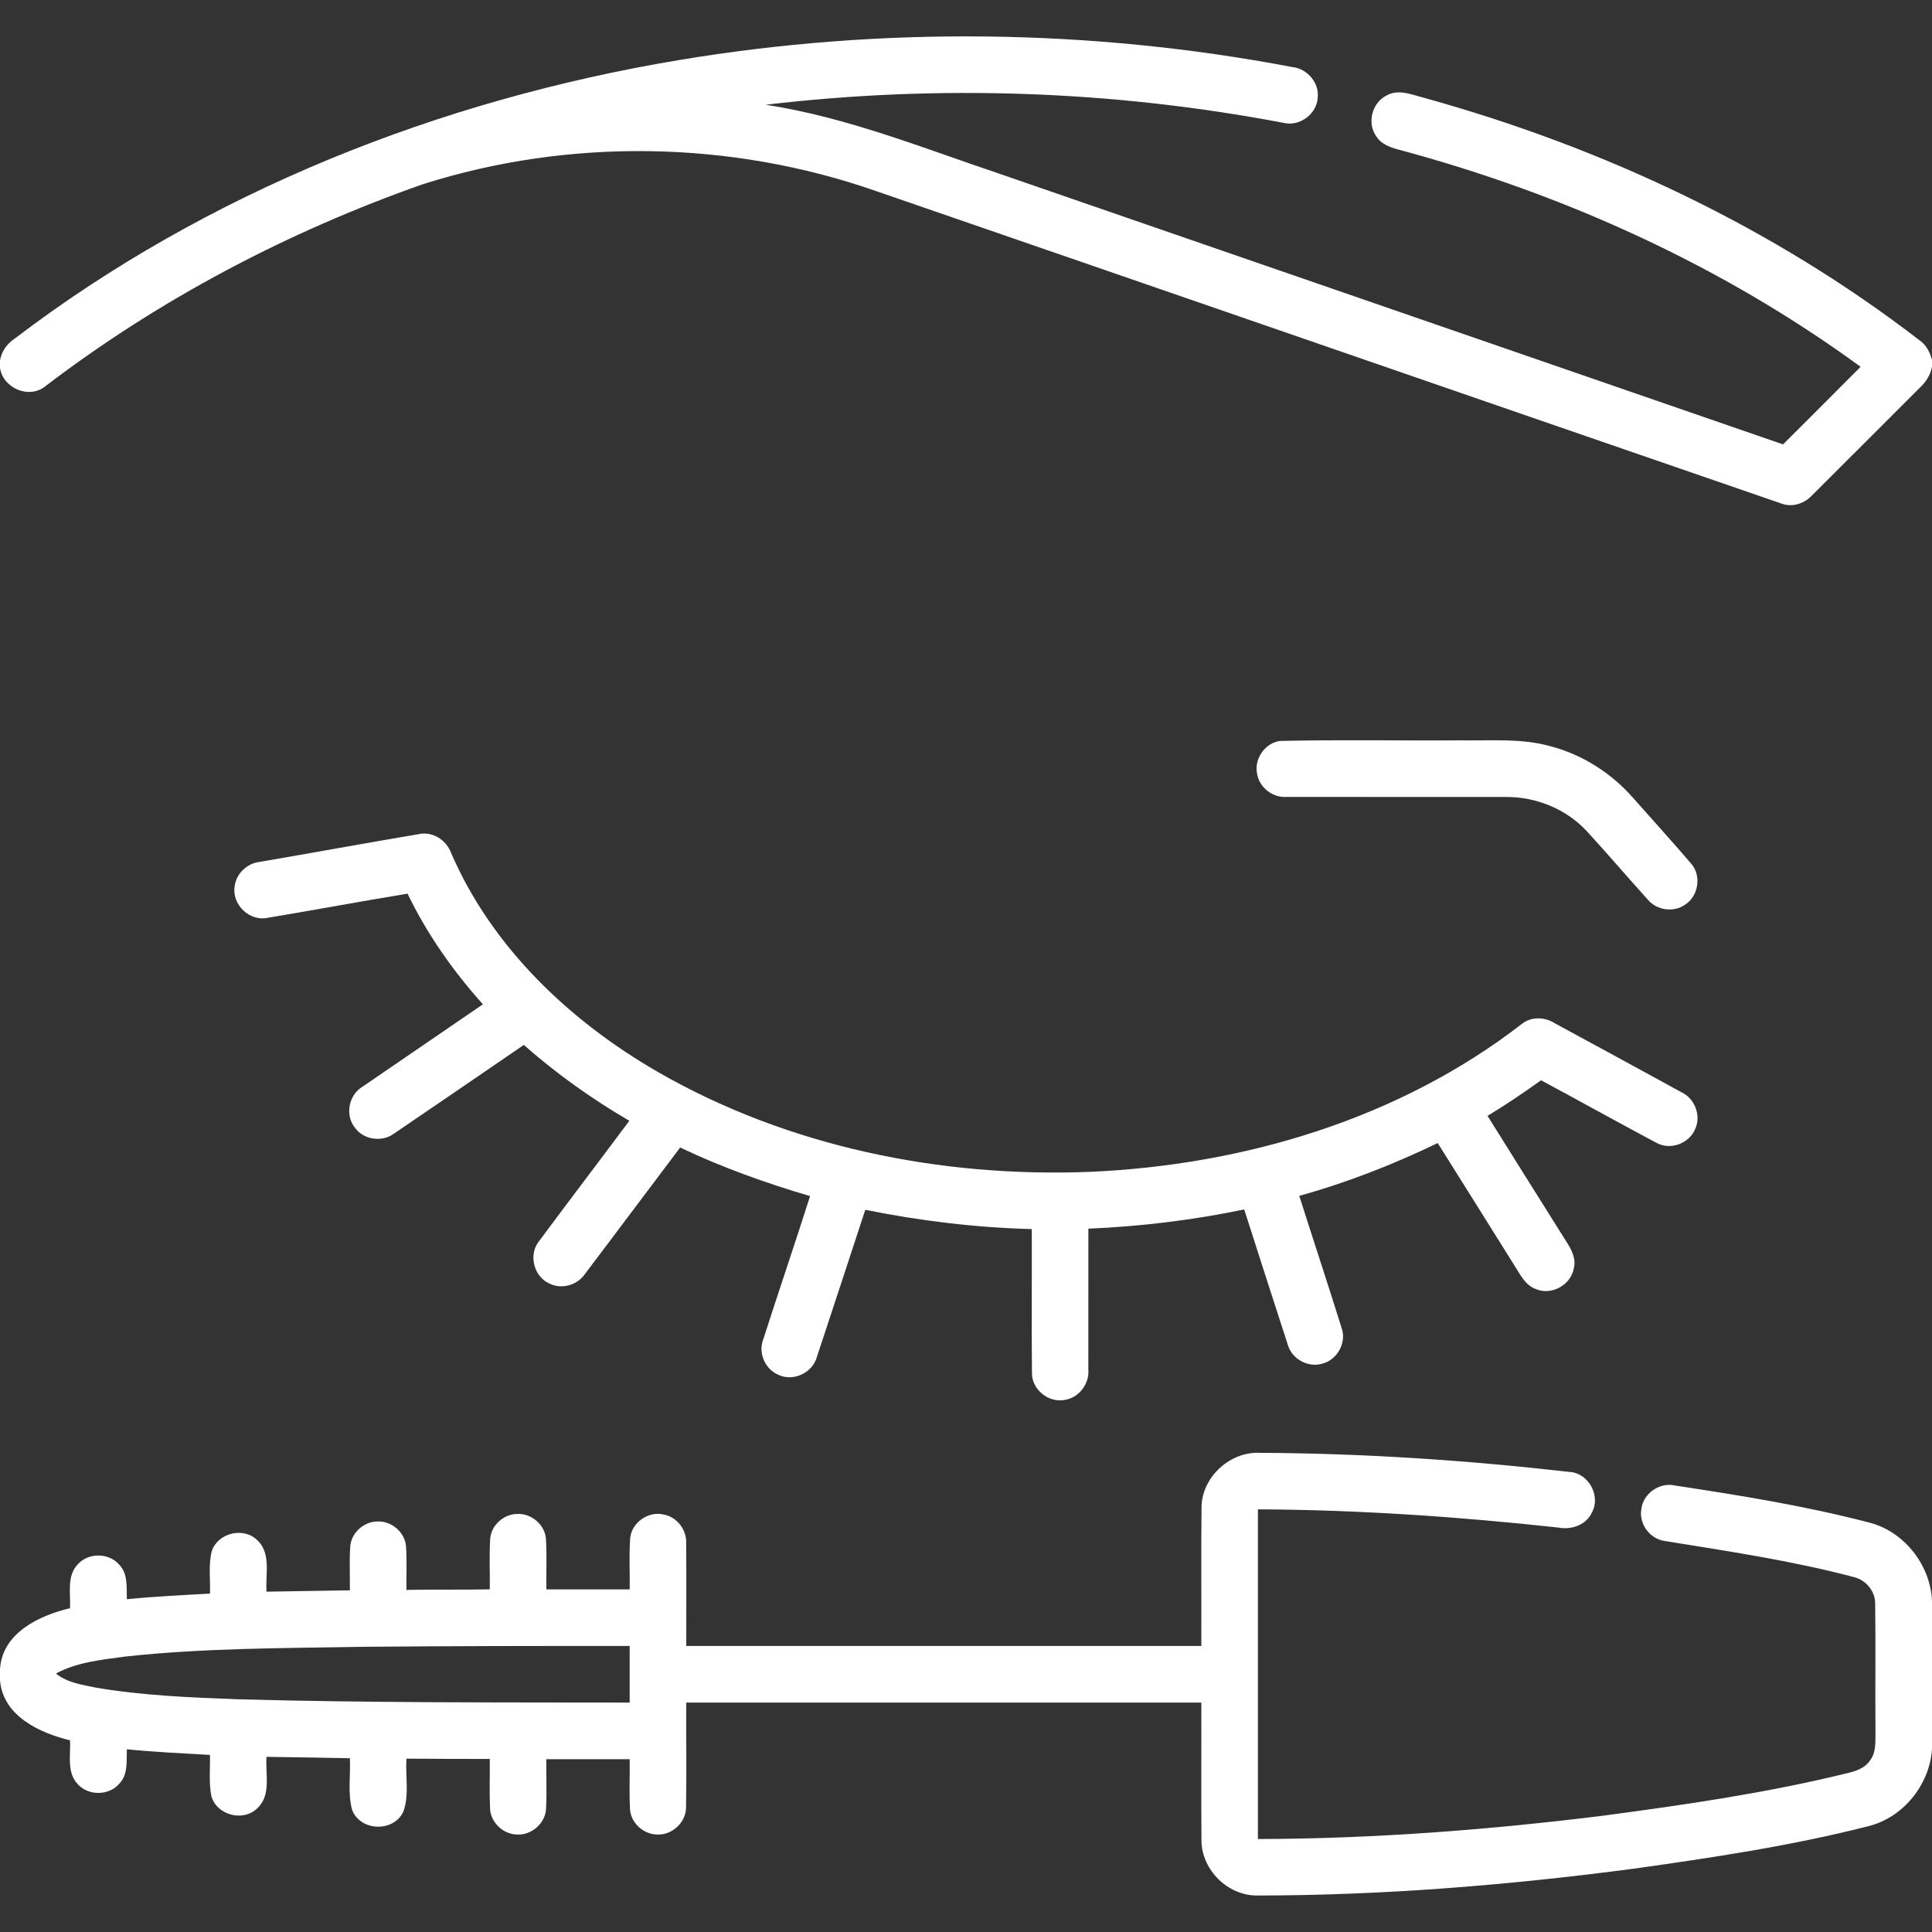
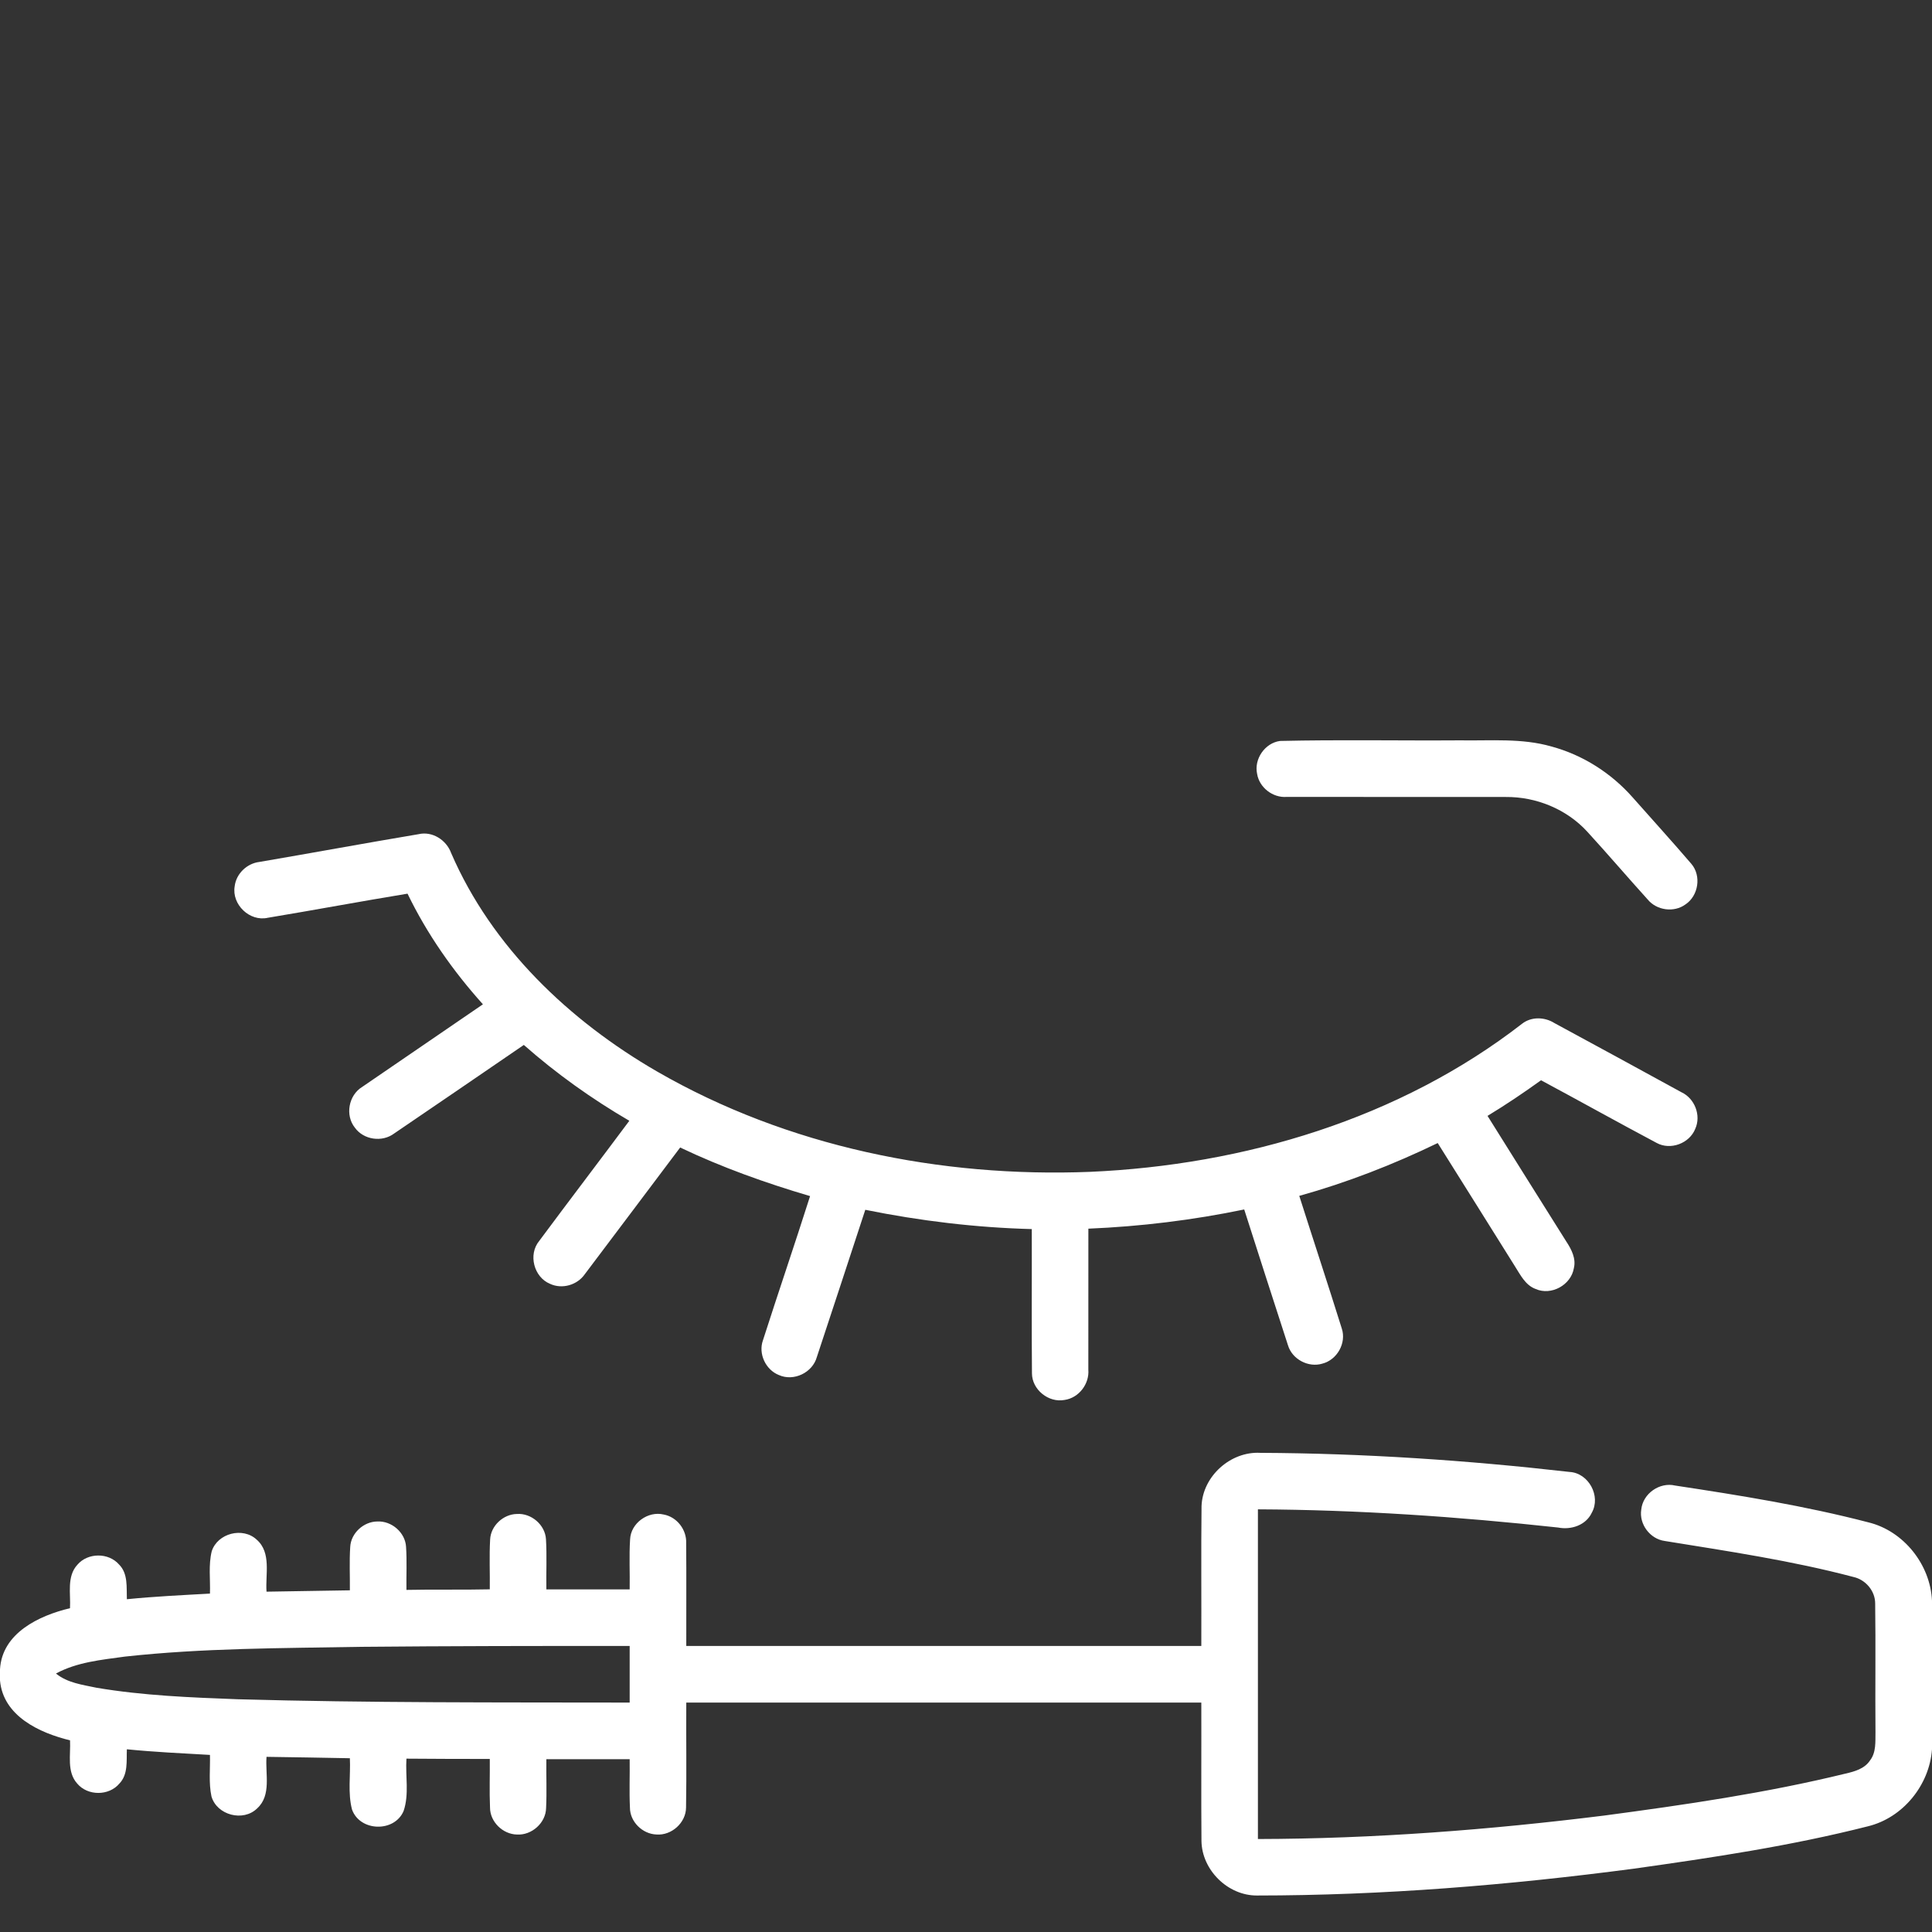
<svg xmlns="http://www.w3.org/2000/svg" width="512pt" height="512pt" viewBox="0 0 512 512">
  <rect x="0" y="0" width="512" height="512" fill="#333333" stroke="none" />
  <g id="#ffffffff">
-     <path fill="#ffffff" opacity="1.00" d=" M 179.81 15.94 C 233.59 6.96 288.96 7.59 342.52 17.78 C 346.47 18.21 349.70 21.98 349.20 25.98 C 348.89 30.33 344.32 33.61 340.10 32.55 C 294.97 23.96 248.53 22.36 202.92 27.76 C 224.40 31.05 244.61 39.24 265.09 46.12 C 334.24 70.00 403.39 93.87 472.53 117.77 C 479.40 110.94 486.23 104.06 493.08 97.21 C 456.41 70.40 414.36 51.36 370.57 39.63 C 368.38 39.03 366.04 38.21 364.78 36.19 C 362.20 32.72 363.55 27.27 367.39 25.34 C 370.68 23.43 374.40 25.20 377.74 26.02 C 424.87 39.11 470.02 60.33 508.82 90.28 C 510.53 91.48 511.46 93.40 512.00 95.37 L 512.00 97.20 C 511.59 99.37 510.38 101.24 508.79 102.73 C 499.26 112.22 489.79 121.76 480.26 131.23 C 478.25 133.41 475.06 134.52 472.19 133.48 C 392.17 105.91 312.18 78.21 232.15 50.63 C 193.70 37.19 150.90 36.49 112.06 48.82 C 76.31 61.40 42.34 79.24 12.17 102.24 C 7.90 105.90 0.83 102.98 0.00 97.51 L 0.00 95.53 C 0.41 93.14 1.83 91.10 3.83 89.78 C 55.02 50.77 116.56 26.51 179.81 15.94 Z" />
    <path fill="#ffffff" opacity="1.00" d=" M 339.22 196.36 C 355.12 195.99 371.05 196.31 386.95 196.20 C 395.02 196.34 403.28 195.56 411.15 197.83 C 419.47 200.07 427.01 204.89 432.70 211.35 C 437.87 217.20 443.13 222.98 448.21 228.91 C 450.94 232.08 450.12 237.40 446.65 239.69 C 443.61 241.91 439.03 241.27 436.65 238.37 C 431.26 232.42 426.05 226.30 420.62 220.38 C 415.16 214.43 407.09 211.13 399.04 211.21 C 379.68 211.18 360.32 211.22 340.96 211.19 C 337.30 211.46 333.75 208.72 333.15 205.11 C 332.28 201.16 335.21 196.90 339.22 196.36 Z" />
    <path fill="#ffffff" opacity="1.00" d=" M 68.76 228.42 C 82.82 226.02 96.84 223.43 110.90 221.07 C 114.59 220.20 118.31 222.63 119.56 226.07 C 130.34 251.00 150.91 270.54 174.15 283.97 C 208.69 303.89 249.24 312.11 288.88 310.55 C 329.65 308.76 370.85 296.52 403.38 271.29 C 405.84 269.38 409.35 269.49 411.93 271.12 C 423.16 277.21 434.39 283.30 445.59 289.45 C 449.12 291.09 450.87 295.59 449.26 299.15 C 447.73 303.02 442.69 304.90 439.03 302.89 C 428.77 297.44 418.62 291.77 408.39 286.28 C 403.78 289.60 399.07 292.78 394.21 295.72 C 401.16 306.81 408.09 317.92 415.07 328.99 C 416.44 331.07 417.72 333.51 417.09 336.08 C 416.35 340.53 411.10 343.44 406.95 341.59 C 404.20 340.58 402.89 337.78 401.41 335.48 C 394.63 324.62 387.81 313.77 381.01 302.92 C 369.21 308.63 356.95 313.40 344.32 316.92 C 348.05 328.64 351.92 340.33 355.59 352.08 C 356.86 355.92 354.35 360.36 350.47 361.37 C 346.75 362.51 342.45 360.24 341.33 356.52 C 337.42 344.53 333.58 332.52 329.73 320.52 C 316.13 323.34 302.31 325.03 288.43 325.61 C 288.42 338.07 288.44 350.52 288.42 362.98 C 288.73 366.76 285.90 370.46 282.12 371.00 C 277.89 371.81 273.49 368.27 273.48 363.95 C 273.36 351.21 273.47 338.46 273.43 325.72 C 258.60 325.33 243.84 323.55 229.31 320.61 C 225.04 333.61 220.79 346.62 216.48 359.61 C 215.34 363.77 210.34 366.18 206.39 364.39 C 202.90 363.00 200.91 358.75 202.19 355.19 C 206.28 342.43 210.62 329.75 214.68 316.98 C 202.91 313.51 191.33 309.38 180.25 304.10 C 171.81 315.29 163.42 326.52 154.96 337.70 C 152.97 340.56 148.95 341.72 145.77 340.23 C 141.48 338.47 139.92 332.47 142.89 328.87 C 150.80 318.22 158.85 307.66 166.78 297.02 C 156.85 291.23 147.45 284.53 138.82 276.92 C 127.37 284.75 115.93 292.60 104.45 300.39 C 101.29 302.77 96.38 302.09 94.06 298.86 C 91.40 295.56 92.38 290.24 95.99 288.04 C 106.64 280.74 117.33 273.46 127.98 266.15 C 120.05 257.33 113.17 247.52 108.00 236.83 C 95.64 238.86 83.32 241.17 70.97 243.22 C 66.17 244.31 61.38 239.70 62.19 234.89 C 62.58 231.54 65.44 228.81 68.76 228.42 Z" />
    <path fill="#ffffff" opacity="1.00" d=" M 318.42 399.14 C 318.70 391.22 326.11 384.58 334.00 385.02 C 361.38 385.14 388.75 386.98 415.95 390.08 C 421.00 390.36 424.31 396.47 421.85 400.87 C 420.30 404.21 416.34 405.50 412.90 404.81 C 386.49 401.94 359.94 400.11 333.36 399.99 C 333.36 429.11 333.37 458.24 333.36 487.36 C 364.05 487.30 394.70 484.93 425.14 481.14 C 446.58 478.28 468.05 475.17 489.09 470.02 C 491.49 469.47 494.14 468.73 495.57 466.54 C 497.24 464.40 496.97 461.56 497.02 459.02 C 496.92 447.66 497.10 436.29 496.94 424.94 C 496.95 421.61 494.40 418.63 491.20 417.92 C 474.76 413.57 457.91 411.09 441.15 408.37 C 437.28 407.84 434.33 403.92 434.95 400.05 C 435.37 395.82 439.82 392.70 443.95 393.69 C 461.13 396.29 478.32 399.06 495.15 403.44 C 504.51 405.72 511.57 414.64 512.00 424.22 L 512.00 463.57 C 511.33 473.05 504.32 481.73 495.02 483.99 C 474.61 489.18 453.73 492.30 432.89 495.23 C 399.79 499.59 366.44 502.32 333.05 502.33 C 325.36 502.34 318.52 495.57 318.40 487.89 C 318.30 475.66 318.40 463.43 318.36 451.20 C 272.87 451.20 227.37 451.20 181.87 451.20 C 181.81 460.47 181.97 469.74 181.81 479.01 C 181.79 483.04 177.97 486.48 173.96 486.16 C 170.25 486.03 166.93 482.77 166.94 479.02 C 166.74 474.75 166.93 470.47 166.87 466.20 C 159.51 466.20 152.15 466.20 144.79 466.20 C 144.73 470.51 144.93 474.84 144.72 479.15 C 144.65 483.09 140.90 486.42 136.99 486.17 C 133.23 486.09 129.85 482.79 129.86 479.00 C 129.67 474.71 129.85 470.42 129.80 466.14 C 122.43 466.15 115.07 466.11 107.71 466.06 C 107.41 470.66 108.47 475.50 106.96 479.93 C 104.54 485.66 95.39 485.41 93.29 479.55 C 92.13 475.14 92.94 470.47 92.72 465.95 C 85.36 465.82 77.99 465.67 70.63 465.58 C 70.27 470.10 71.98 475.76 68.16 479.23 C 64.47 482.88 57.48 481.05 56.04 476.07 C 55.27 472.46 55.74 468.73 55.64 465.07 C 48.29 464.65 40.94 464.31 33.62 463.58 C 33.49 466.64 33.99 470.22 31.65 472.65 C 28.89 475.97 23.24 475.98 20.46 472.66 C 17.65 469.53 18.77 465.02 18.56 461.21 C 10.47 459.23 0.84 454.79 0.00 445.34 L 0.00 442.40 C 0.54 432.77 10.36 428.14 18.55 426.19 C 18.77 422.35 17.64 417.79 20.51 414.67 C 23.26 411.44 28.75 411.41 31.54 414.60 C 33.98 417.02 33.50 420.69 33.62 423.81 C 40.94 423.08 48.29 422.73 55.64 422.32 C 55.77 418.59 55.21 414.76 56.11 411.10 C 57.66 406.31 64.36 404.59 68.03 408.03 C 71.97 411.48 70.30 417.23 70.63 421.81 C 77.99 421.71 85.35 421.55 92.72 421.45 C 92.76 417.62 92.56 413.79 92.81 409.97 C 92.99 406.31 96.35 403.24 99.98 403.21 C 103.76 403.00 107.40 406.12 107.61 409.93 C 107.86 413.73 107.66 417.54 107.71 421.34 C 115.07 421.18 122.44 421.36 129.80 421.19 C 129.86 416.78 129.64 412.38 129.89 407.98 C 130.06 404.35 133.36 401.29 136.96 401.22 C 140.77 400.94 144.47 404.08 144.69 407.92 C 144.95 412.34 144.72 416.77 144.79 421.20 C 152.15 421.20 159.51 421.20 166.87 421.20 C 166.95 416.78 166.70 412.36 166.98 407.95 C 167.16 403.64 171.75 400.35 175.90 401.37 C 179.40 402.01 182.00 405.41 181.84 408.94 C 181.93 418.02 181.84 427.11 181.87 436.20 C 227.37 436.20 272.87 436.20 318.36 436.20 C 318.41 423.84 318.28 411.49 318.42 399.14 M 95.27 436.43 C 74.52 436.80 53.72 436.75 33.06 439.02 C 26.87 439.88 20.42 440.47 14.83 443.50 C 17.85 445.99 21.88 446.48 25.58 447.27 C 37.95 449.36 50.52 449.85 63.03 450.32 C 97.64 451.29 132.26 451.14 166.87 451.20 C 166.87 446.20 166.87 441.20 166.87 436.20 C 143.00 436.18 119.14 436.21 95.27 436.43 Z" />
  </g>
</svg>